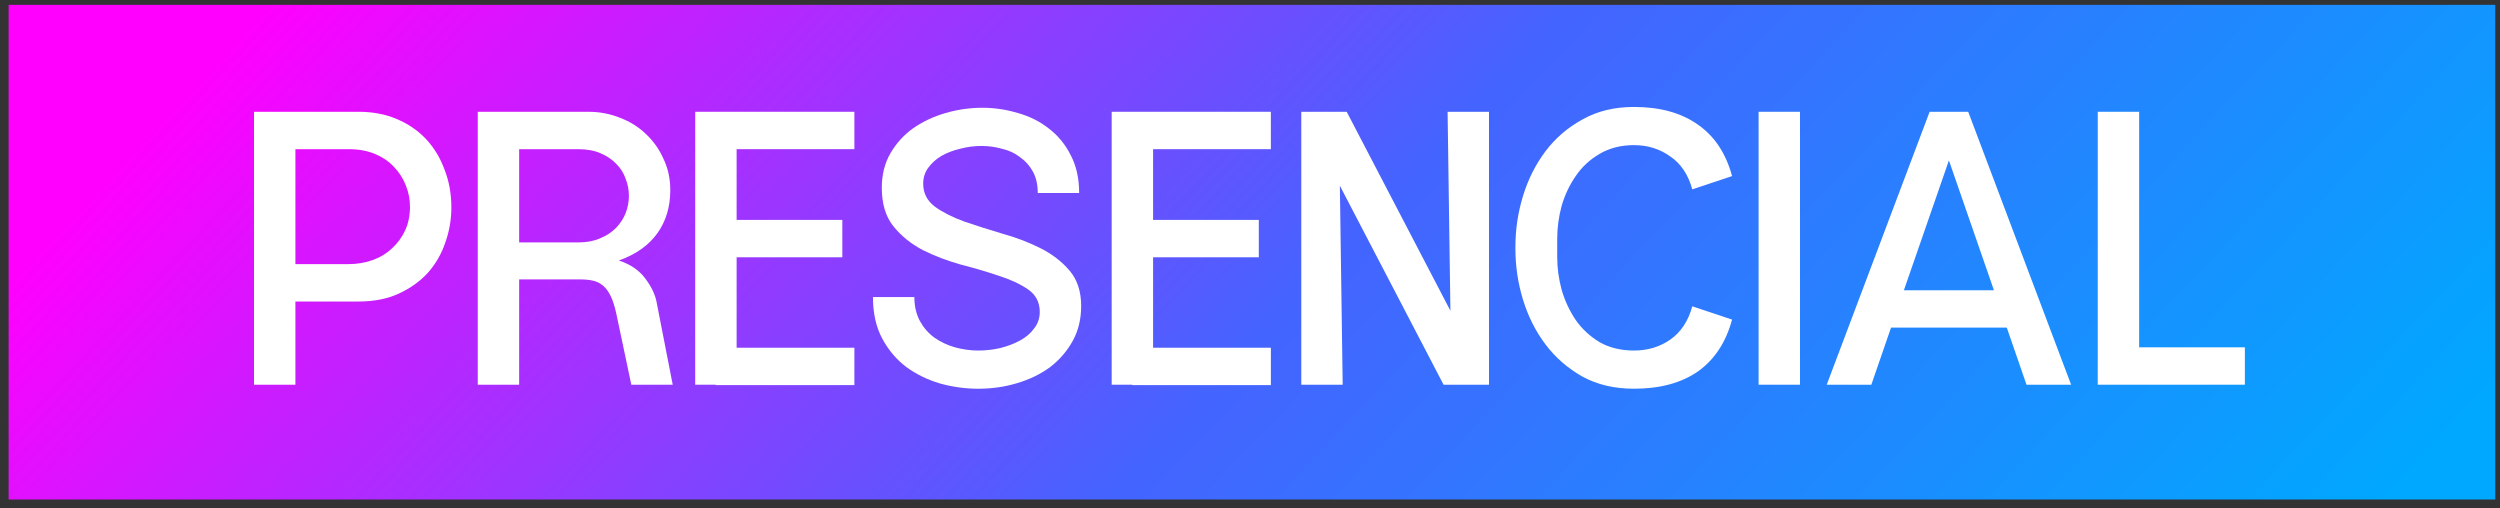
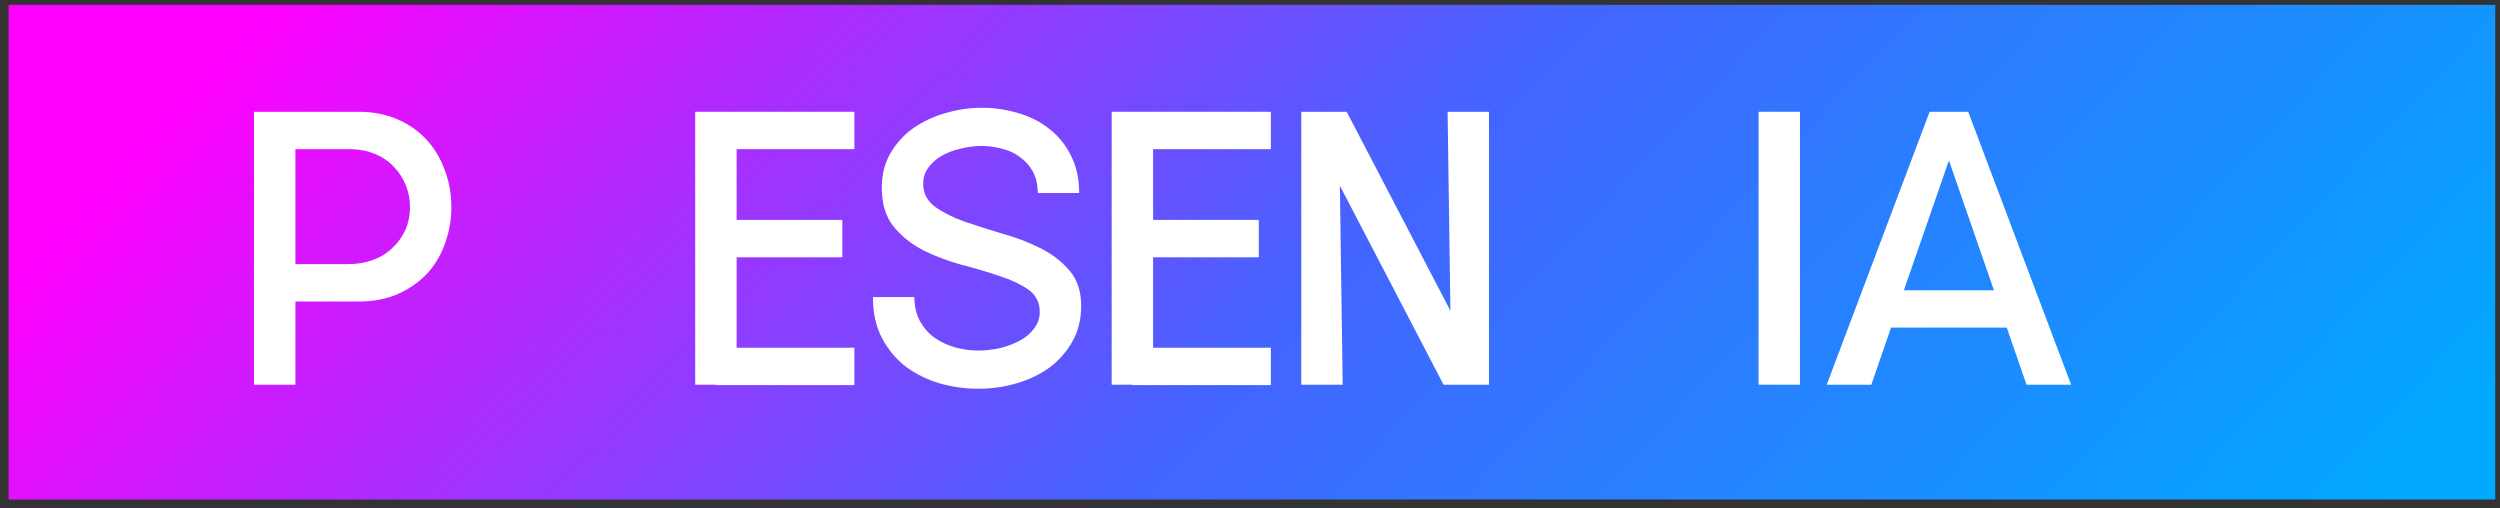
<svg xmlns="http://www.w3.org/2000/svg" width="187" height="38" viewBox="0 0 187 38" fill="none">
  <rect x="0" y="0" width="187" height="38" fill="#333333" stroke="none" />
  <rect x="0.645" y="0.363" width="186" height="37" fill="url(#paint0_linear_235_2702)" />
-   <path d="M156.912 28.776V8.361H160.009V25.98H167.916V28.776H156.912Z" fill="white" />
  <path d="M150.108 24.507L141.449 24.507L139.976 28.776H136.639L144.336 8.361H147.222L154.919 28.776H151.582L150.108 24.507ZM149.146 21.711L145.779 11.999L142.411 21.711H149.146Z" fill="white" />
  <path d="M134.64 28.776H131.543V8.361H134.64V28.776Z" fill="white" />
-   <path d="M113.354 18.433C113.354 17.15 113.544 15.887 113.925 14.645C114.306 13.402 114.867 12.29 115.608 11.307C116.35 10.325 117.272 9.533 118.375 8.932C119.477 8.311 120.76 8 122.223 8C124.167 8 125.761 8.441 127.004 9.323C128.246 10.185 129.098 11.468 129.559 13.171L126.583 14.164C126.282 13.061 125.731 12.239 124.929 11.698C124.147 11.137 123.245 10.856 122.223 10.856C121.241 10.856 120.379 11.077 119.637 11.518C118.916 11.939 118.324 12.49 117.863 13.171C117.402 13.833 117.052 14.575 116.811 15.396C116.591 16.218 116.48 17.03 116.48 17.832V19.245C116.48 20.047 116.591 20.858 116.811 21.68C117.052 22.502 117.402 23.254 117.863 23.935C118.324 24.597 118.916 25.148 119.637 25.589C120.379 26.01 121.241 26.22 122.223 26.22C123.245 26.22 124.147 25.95 124.929 25.408C125.731 24.847 126.282 24.015 126.583 22.913L129.559 23.905C129.098 25.609 128.246 26.902 127.004 27.784C125.761 28.646 124.167 29.076 122.223 29.076C120.76 29.076 119.477 28.776 118.375 28.174C117.272 27.553 116.35 26.751 115.608 25.769C114.867 24.787 114.306 23.675 113.925 22.432C113.544 21.189 113.354 19.926 113.354 18.643V18.433Z" fill="white" />
  <path d="M100.433 28.776H97.336V8.361H100.733L108.491 23.244L108.28 8.361H111.377V28.776L107.979 28.776L100.222 13.893L100.433 28.776Z" fill="white" />
  <path d="M83.154 28.776V8.361L95.061 8.361V11.158L86.251 11.158V16.449H94.159V19.245H86.251V26.01L95.061 26.01V28.806L84.688 28.806V28.776H83.154Z" fill="white" />
  <path d="M80.721 14.435L77.624 14.435C77.624 13.813 77.504 13.282 77.263 12.841C77.023 12.4 76.702 12.039 76.301 11.759C75.92 11.458 75.469 11.248 74.948 11.127C74.447 10.987 73.936 10.917 73.415 10.917C72.874 10.917 72.342 10.987 71.821 11.127C71.3 11.248 70.829 11.428 70.408 11.668C70.007 11.909 69.677 12.21 69.416 12.57C69.175 12.911 69.055 13.302 69.055 13.743C69.055 14.445 69.346 15.016 69.927 15.457C70.508 15.878 71.24 16.249 72.122 16.569C73.004 16.87 73.946 17.171 74.948 17.471C75.97 17.752 76.922 18.113 77.805 18.554C78.686 18.995 79.418 19.556 79.999 20.237C80.581 20.919 80.871 21.801 80.871 22.883C80.871 23.865 80.661 24.737 80.24 25.499C79.819 26.261 79.258 26.912 78.556 27.453C77.855 27.974 77.033 28.375 76.091 28.656C75.169 28.937 74.197 29.077 73.174 29.077C72.212 29.077 71.26 28.947 70.318 28.686C69.376 28.405 68.534 27.995 67.792 27.453C67.051 26.892 66.449 26.18 65.988 25.319C65.527 24.457 65.297 23.424 65.297 22.222H68.394C68.394 22.903 68.534 23.505 68.815 24.026C69.095 24.527 69.456 24.938 69.897 25.259C70.358 25.579 70.869 25.82 71.43 25.98C72.012 26.14 72.593 26.221 73.174 26.221C73.716 26.221 74.257 26.16 74.798 26.04C75.359 25.9 75.86 25.709 76.301 25.469C76.742 25.228 77.093 24.928 77.353 24.567C77.634 24.206 77.774 23.795 77.774 23.334C77.774 22.613 77.484 22.051 76.903 21.651C76.321 21.25 75.59 20.909 74.708 20.628C73.826 20.328 72.874 20.047 71.851 19.786C70.849 19.506 69.907 19.145 69.025 18.704C68.143 18.243 67.412 17.652 66.83 16.93C66.249 16.209 65.958 15.246 65.958 14.044C65.958 13.082 66.169 12.23 66.59 11.488C67.031 10.726 67.602 10.095 68.303 9.594C69.025 9.093 69.837 8.712 70.739 8.451C71.641 8.191 72.553 8.061 73.475 8.061C74.377 8.061 75.259 8.191 76.121 8.451C77.003 8.692 77.784 9.083 78.466 9.624C79.147 10.145 79.689 10.807 80.09 11.608C80.51 12.41 80.721 13.352 80.721 14.435Z" fill="white" />
  <path d="M52.002 28.776V8.361L63.908 8.361V11.158L55.099 11.158V16.449H63.006V19.245H55.099V26.01L63.908 26.01V28.806L53.535 28.806V28.776H52.002Z" fill="white" />
-   <path d="M47.222 28.776L46.079 23.364C45.959 22.843 45.819 22.422 45.658 22.102C45.498 21.781 45.307 21.53 45.087 21.35C44.867 21.17 44.616 21.049 44.335 20.989C44.055 20.929 43.744 20.899 43.403 20.899H38.833V28.776H35.736V8.361L44.005 8.361C44.846 8.361 45.638 8.512 46.38 8.812C47.121 9.093 47.763 9.494 48.304 10.015C48.865 10.536 49.306 11.158 49.627 11.879C49.968 12.581 50.138 13.362 50.138 14.224C50.138 15.467 49.817 16.539 49.176 17.441C48.535 18.343 47.572 19.025 46.29 19.486C47.151 19.767 47.813 20.218 48.274 20.839C48.735 21.46 49.016 22.052 49.116 22.613L50.319 28.776H47.222ZM38.833 11.158V18.133H43.253C43.874 18.133 44.416 18.033 44.877 17.832C45.358 17.632 45.758 17.371 46.079 17.05C46.4 16.71 46.64 16.339 46.801 15.938C46.961 15.517 47.041 15.086 47.041 14.645C47.041 14.204 46.961 13.783 46.801 13.382C46.66 12.961 46.43 12.591 46.109 12.27C45.788 11.929 45.388 11.659 44.907 11.458C44.446 11.258 43.894 11.158 43.253 11.158L38.833 11.158Z" fill="white" />
  <path d="M26.817 22.553H22.097V28.776H19L19 8.361L26.817 8.361C27.88 8.361 28.832 8.542 29.674 8.903C30.535 9.263 31.267 9.764 31.868 10.406C32.47 11.047 32.931 11.809 33.252 12.691C33.592 13.553 33.763 14.495 33.763 15.517C33.763 16.419 33.612 17.291 33.312 18.133C33.031 18.975 32.6 19.726 32.019 20.388C31.438 21.029 30.716 21.55 29.854 21.951C28.992 22.352 27.98 22.553 26.817 22.553ZM26.066 11.158L22.097 11.158V19.756H26.066C26.707 19.756 27.308 19.656 27.87 19.456C28.431 19.255 28.912 18.965 29.313 18.584C29.734 18.203 30.064 17.752 30.305 17.231C30.546 16.71 30.666 16.119 30.666 15.457C30.666 14.916 30.566 14.395 30.365 13.893C30.165 13.372 29.874 12.911 29.493 12.511C29.112 12.09 28.631 11.759 28.05 11.518C27.489 11.278 26.827 11.158 26.066 11.158Z" fill="white" />
  <defs>
    <linearGradient id="paint0_linear_235_2702" x1="14.025" y1="6.834" x2="117.044" y2="103.25" gradientUnits="userSpaceOnUse">
      <stop stop-color="#FF00FF" />
      <stop offset="0.5" stop-color="#4563FF" />
      <stop offset="1" stop-color="#00A8FF" />
    </linearGradient>
  </defs>
</svg>